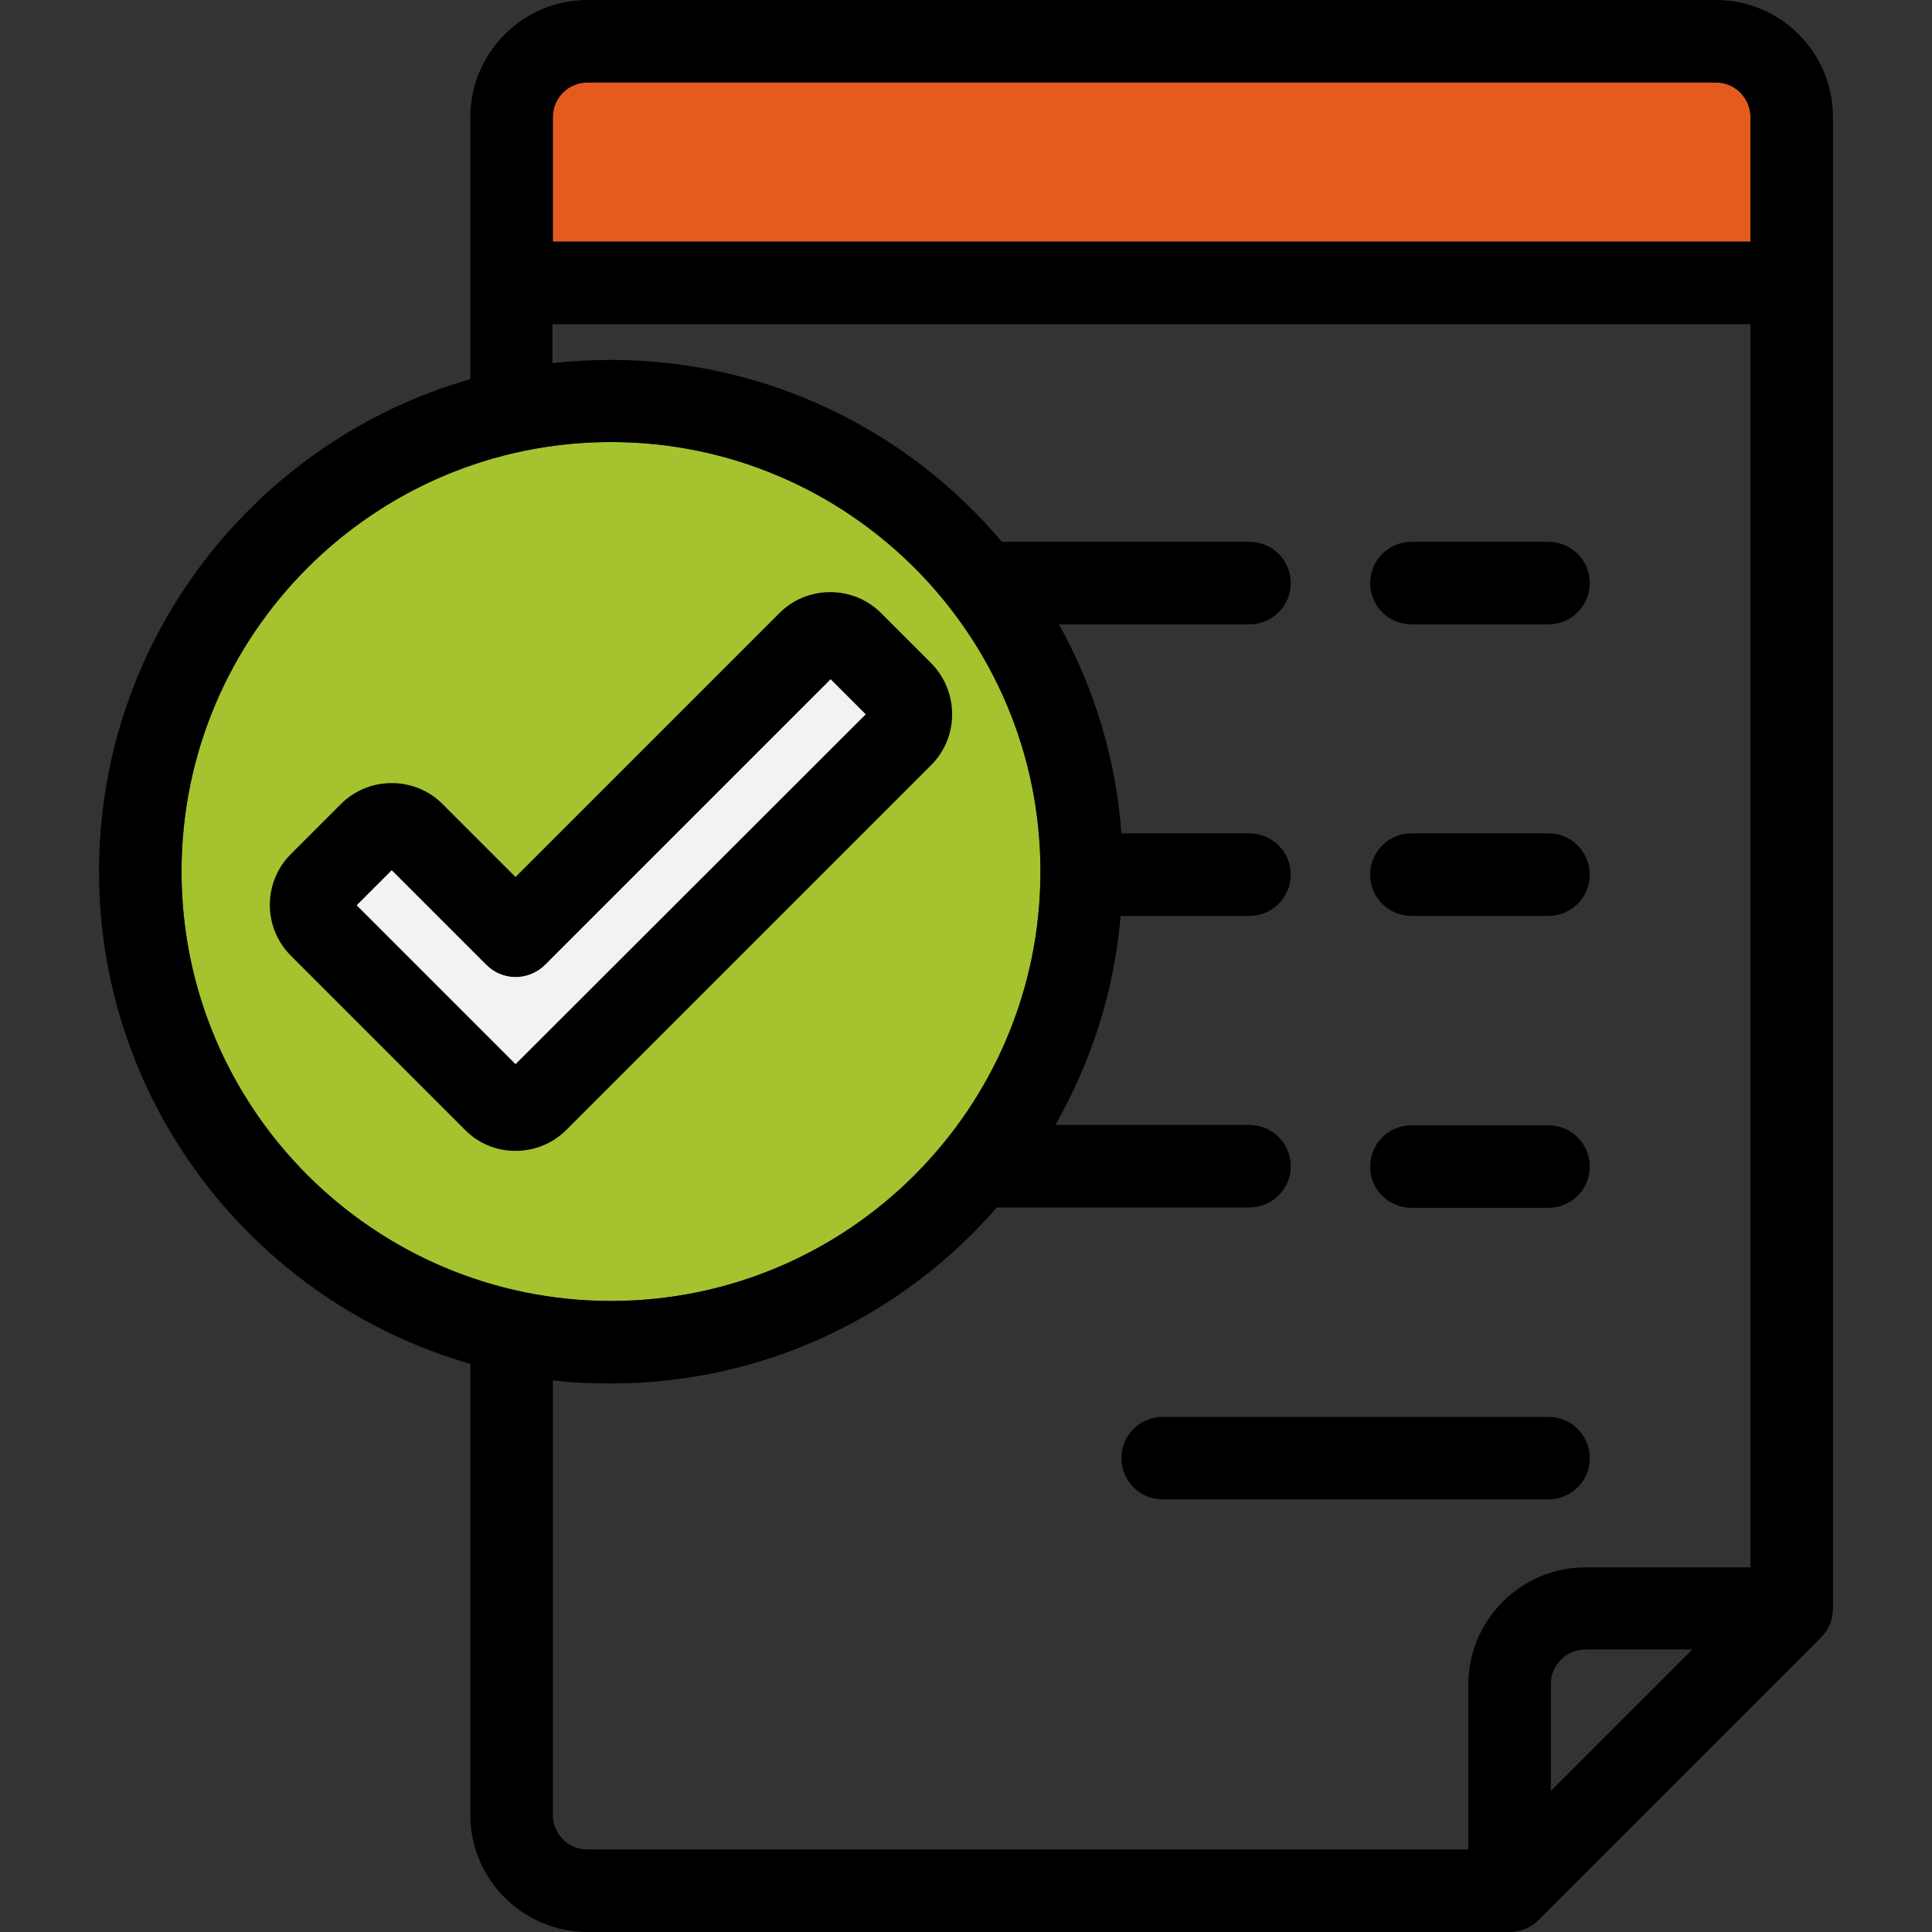
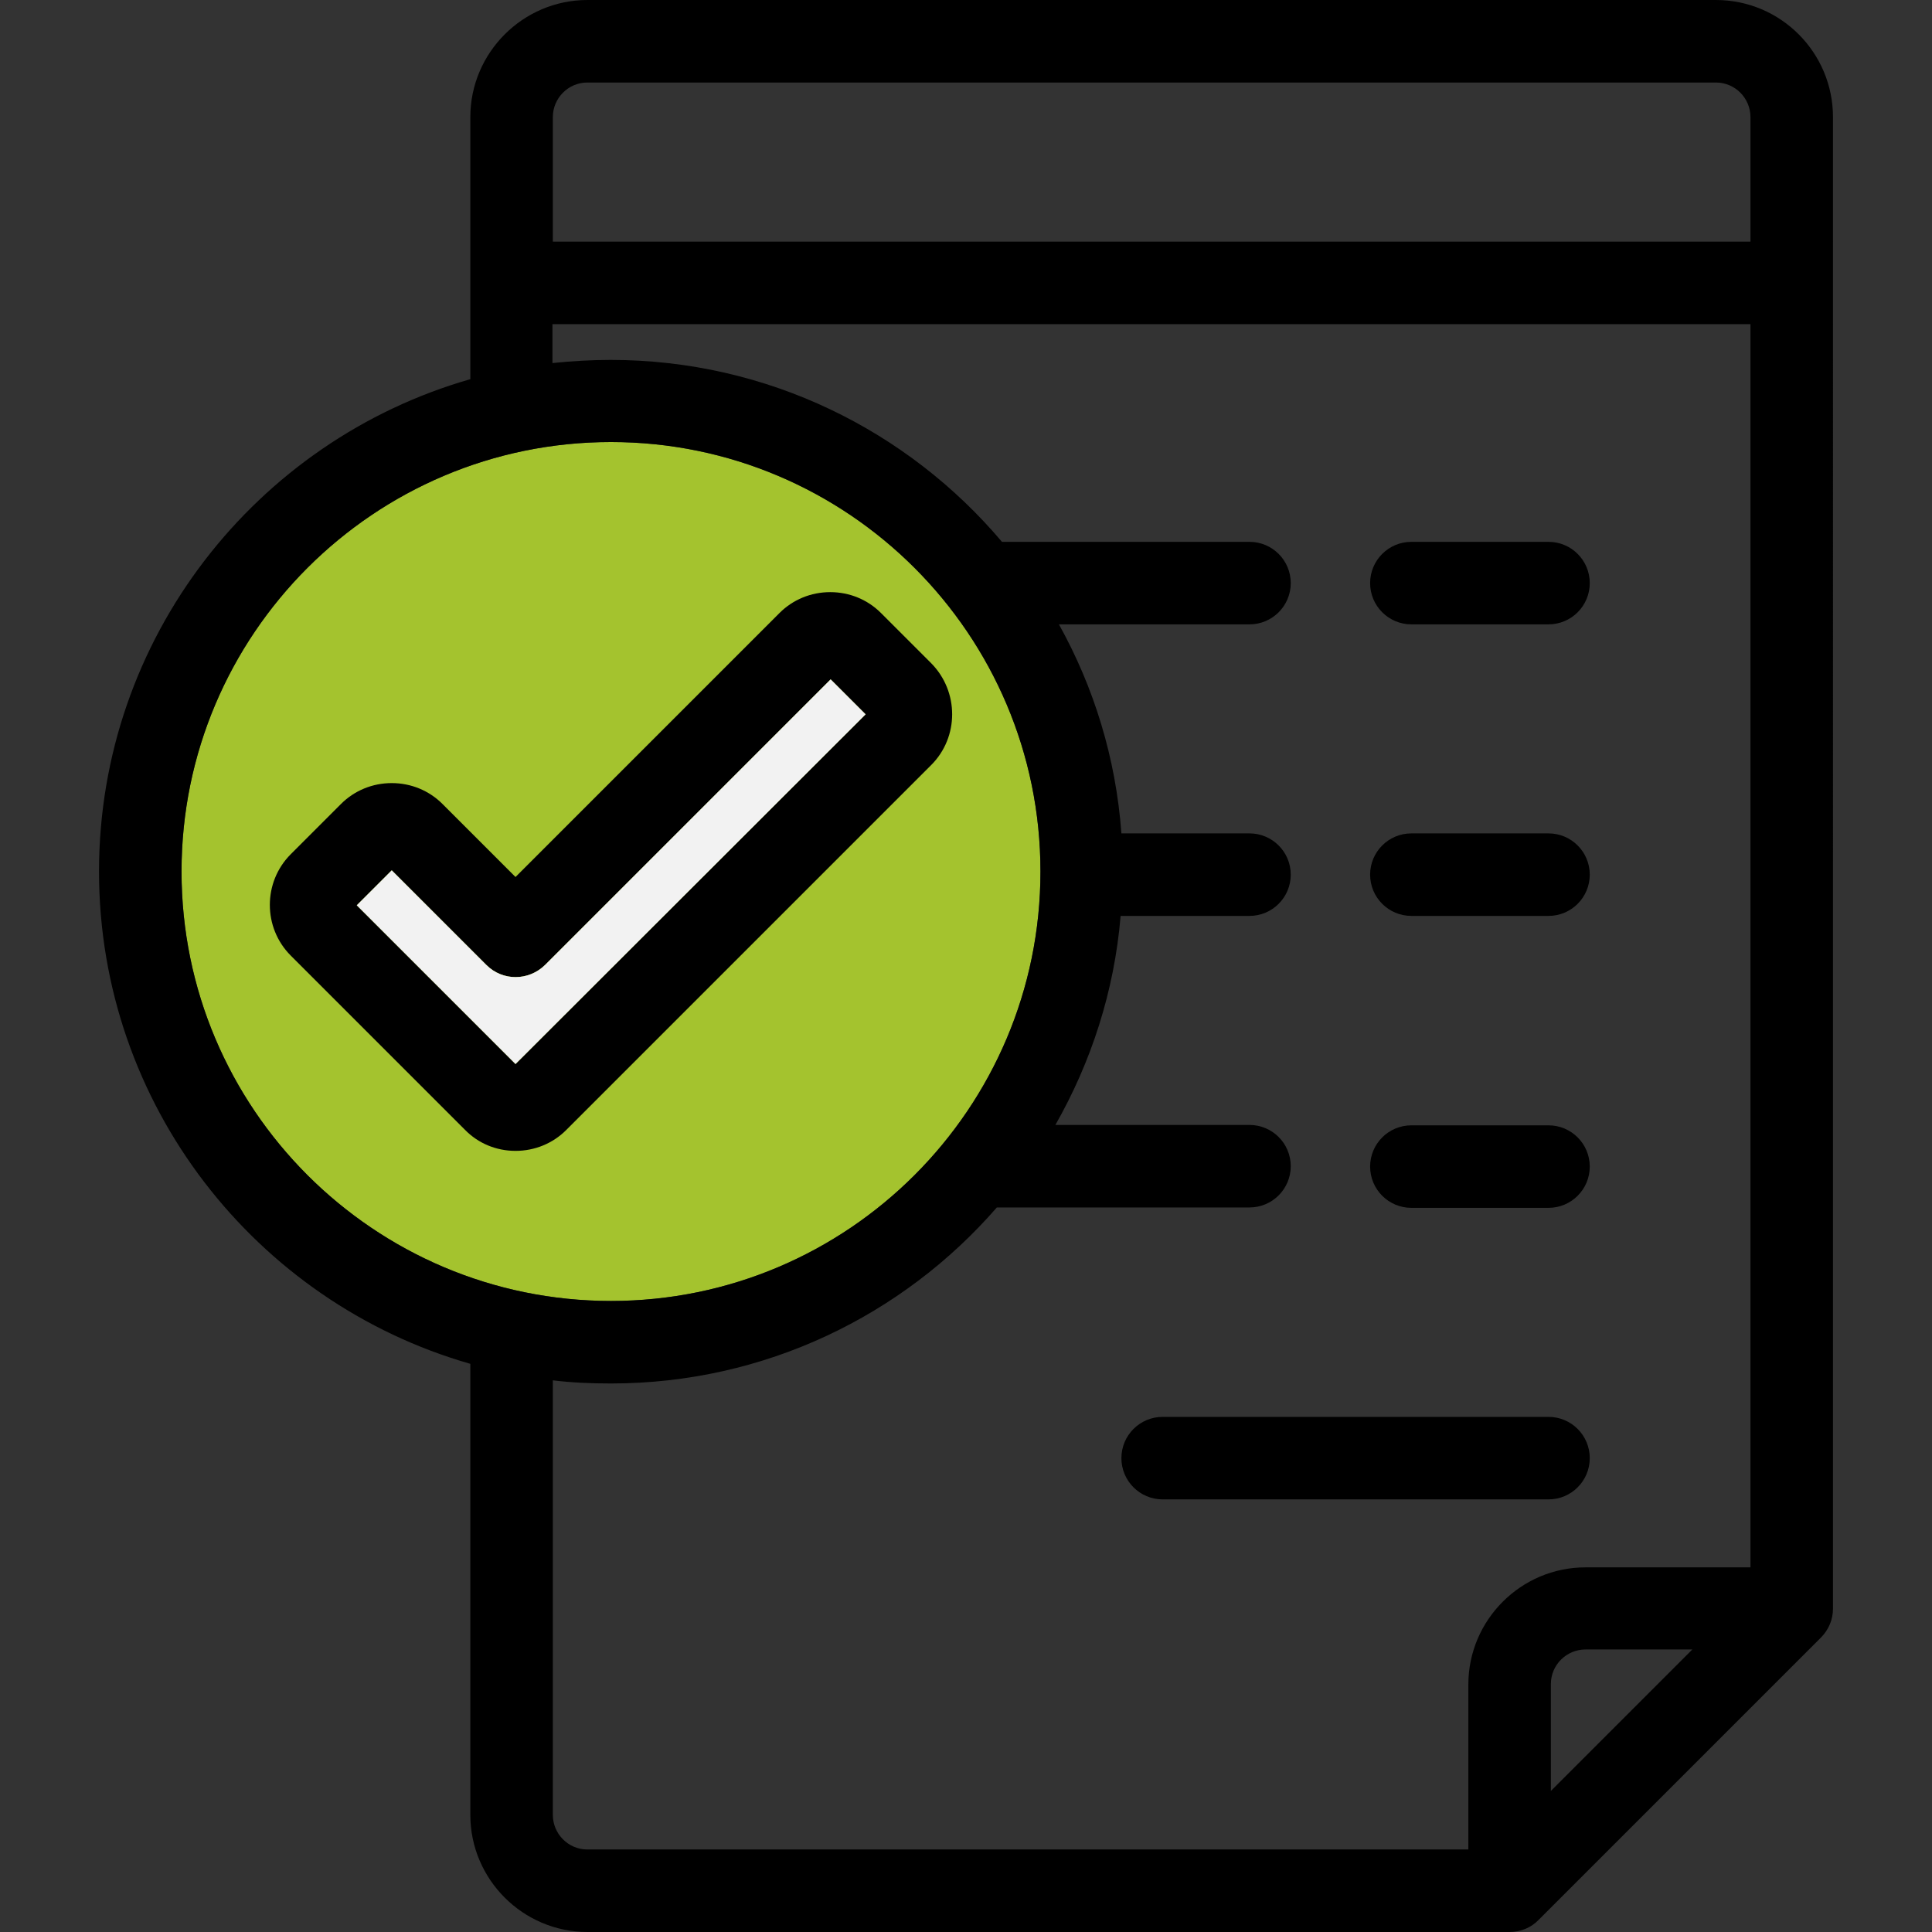
<svg xmlns="http://www.w3.org/2000/svg" version="1.1" id="Capa_1" x="0px" y="0px" viewBox="0 0 491.7 491.7" style="enable-background:new 0 0 491.7 491.7;" xml:space="preserve">
  <rect x="0" y="0" width="491.7" height="491.7" fill="#333333" stroke="none" />
  <style type="text/css">
	.st0{fill:#A4C32E;}
	.st1{fill:#E55B1E;}
	.st2{fill:#F2F2F2;}
</style>
  <path class="st0" d="M46.2,221.8c0-60.3,49-109.3,109.3-109.3s109.3,49,109.3,109.3s-49,109.3-109.3,109.3S46.2,282.1,46.2,221.8z" />
-   <path class="st1" d="M149.5,21h287.2c4.9,0,8.8,4,8.8,8.8v31.7H140.7V29.8C140.7,25,144.6,21,149.5,21z" />
  <g>
    <path d="M436.7,0H149.5c-16.4,0-29.8,13.4-29.8,29.8v66.7c-54.5,15.6-94.5,65.9-94.5,125.3s40,109.7,94.5,125.3v114.8   c0,16.4,13.4,29.8,29.8,29.8h234.7c2.8,0,5.5-1.1,7.4-3.1l71.8-71.8c2-2,3.1-4.6,3.1-7.4V29.8C466.5,13.4,453.2,0,436.7,0z    M149.5,21h287.2c4.9,0,8.8,4,8.8,8.8v31.7H140.7V29.8C140.7,25,144.6,21,149.5,21z M46.2,221.8c0-60.3,49-109.3,109.3-109.3   s109.3,49,109.3,109.3s-49,109.3-109.3,109.3S46.2,282.1,46.2,221.8z M140.7,461.9V351.3c4.9,0.6,9.8,0.8,14.8,0.8   c39.1,0,74.3-17.3,98.2-44.8H318c5.8,0,10.5-4.7,10.5-10.5s-4.7-10.5-10.5-10.5h-49.4c9.1-16,15-34,16.6-53.2H318   c5.8,0,10.5-4.7,10.5-10.5s-4.7-10.5-10.5-10.5h-32.6c-1.4-19.2-7-37.2-15.9-53.2H318c5.8,0,10.5-4.7,10.5-10.5   s-4.7-10.5-10.5-10.5h-63c-23.9-28.3-59.7-46.3-99.6-46.3c-5,0-9.9,0.3-14.8,0.8v-9.9h304.9v316.4h-42c-16.4,0-29.8,13.4-29.8,29.8   v42H149.5C144.6,470.7,140.7,466.7,140.7,461.9z M394.7,455.8v-27.2c0-4.9,4-8.8,8.8-8.8h27.2L394.7,455.8z" />
    <path d="M359.2,158.9h34.9c5.8,0,10.5-4.7,10.5-10.5s-4.7-10.5-10.5-10.5h-34.9c-5.8,0-10.5,4.7-10.5,10.5S353.4,158.9,359.2,158.9   z" />
    <path d="M359.2,233.1h34.9c5.8,0,10.5-4.7,10.5-10.5s-4.7-10.5-10.5-10.5h-34.9c-5.8,0-10.5,4.7-10.5,10.5S353.4,233.1,359.2,233.1   z" />
    <path d="M359.2,307.4h34.9c5.8,0,10.5-4.7,10.5-10.5s-4.7-10.5-10.5-10.5h-34.9c-5.8,0-10.5,4.7-10.5,10.5S353.4,307.4,359.2,307.4   z" />
    <path d="M394.1,381.6c5.8,0,10.5-4.7,10.5-10.5s-4.7-10.5-10.5-10.5h-98.2c-5.8,0-10.5,4.7-10.5,10.5s4.7,10.5,10.5,10.5H394.1z" />
    <path d="M237,168.8L224.2,156c-3.4-3.4-8-5.3-12.9-5.3s-9.5,1.9-12.9,5.3l-67.2,67.2l-18.6-18.6c-3.4-3.4-8-5.3-12.9-5.3   s-9.5,1.9-12.9,5.3l-12.8,12.8c-7.1,7.1-7.1,18.7,0,25.8l44.3,44.3c3.4,3.5,8,5.4,12.9,5.4h0c4.9,0,9.5-1.9,12.9-5.3l92.9-92.9   C244.1,187.6,244.1,176,237,168.8z M131.2,270.8l-40.4-40.4l8.9-8.9l24.1,24.1c4.1,4.1,10.7,4.1,14.9,0l72.7-72.7l8.9,8.9   L131.2,270.8z" />
  </g>
  <path class="st2" d="M131.2,270.8l-40.4-40.4l8.9-8.9l24.1,24.1c4.1,4.1,10.7,4.1,14.9,0l72.7-72.7l8.9,8.9L131.2,270.8z" />
</svg>